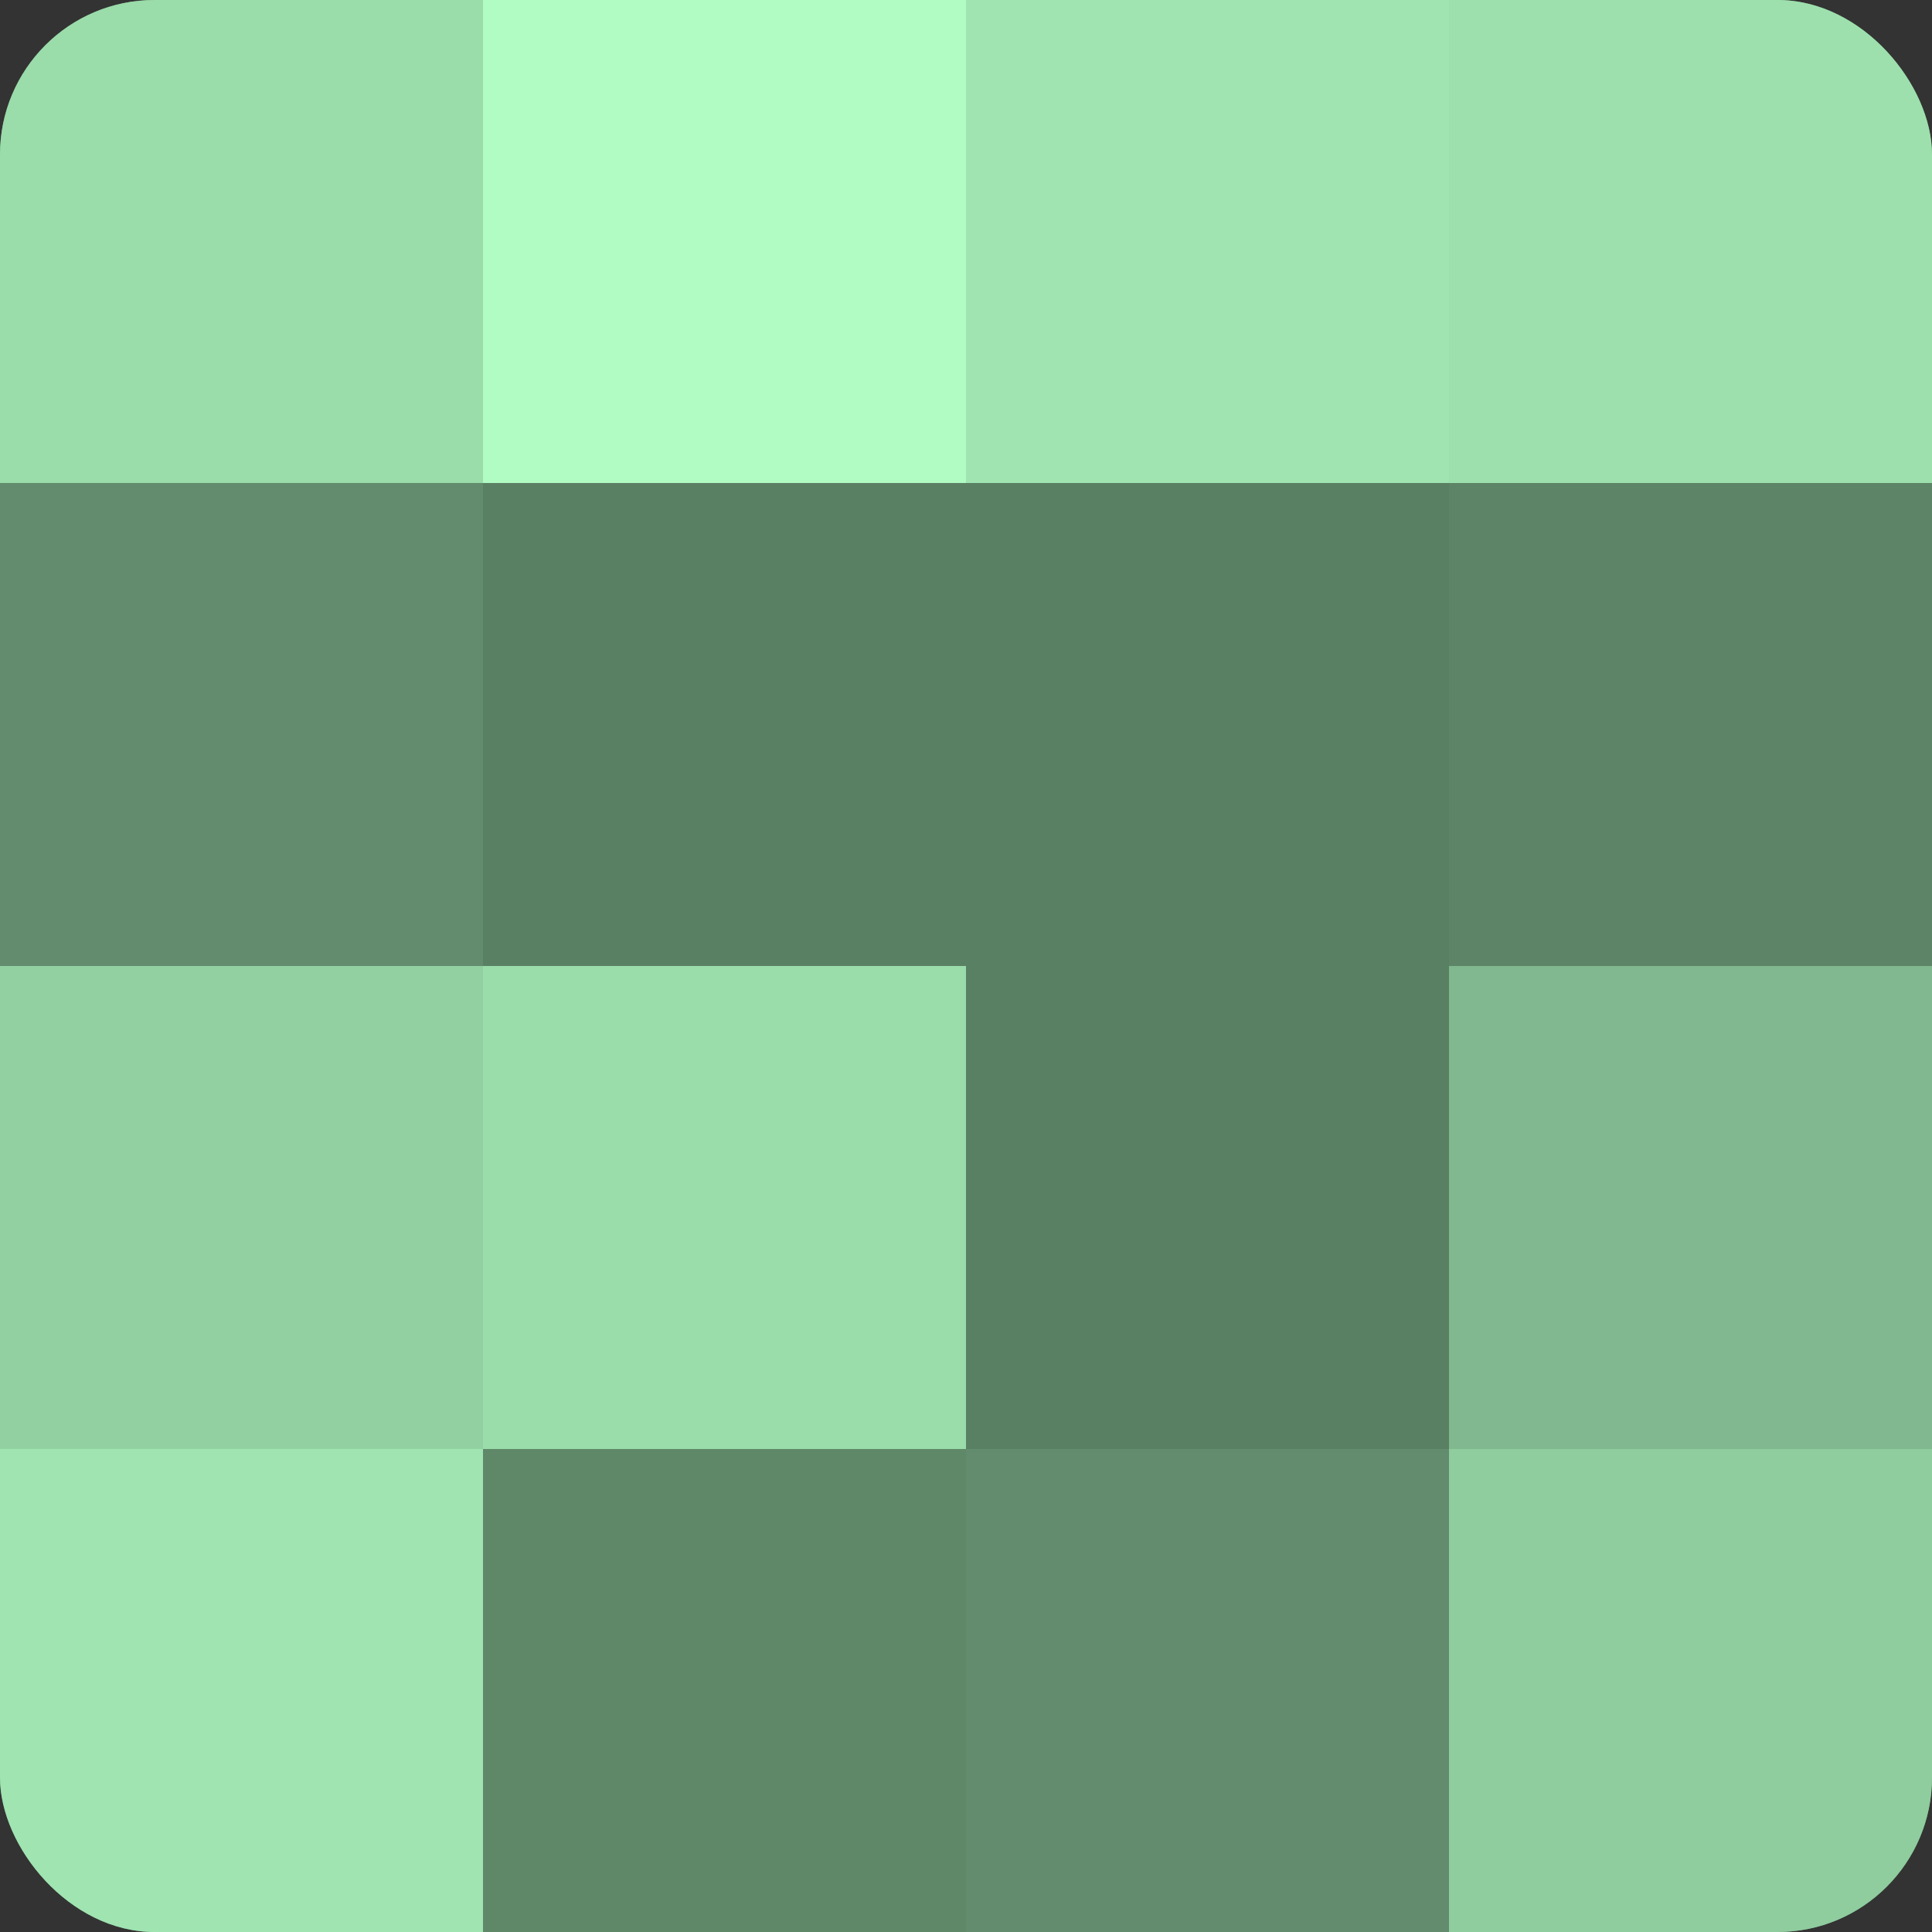
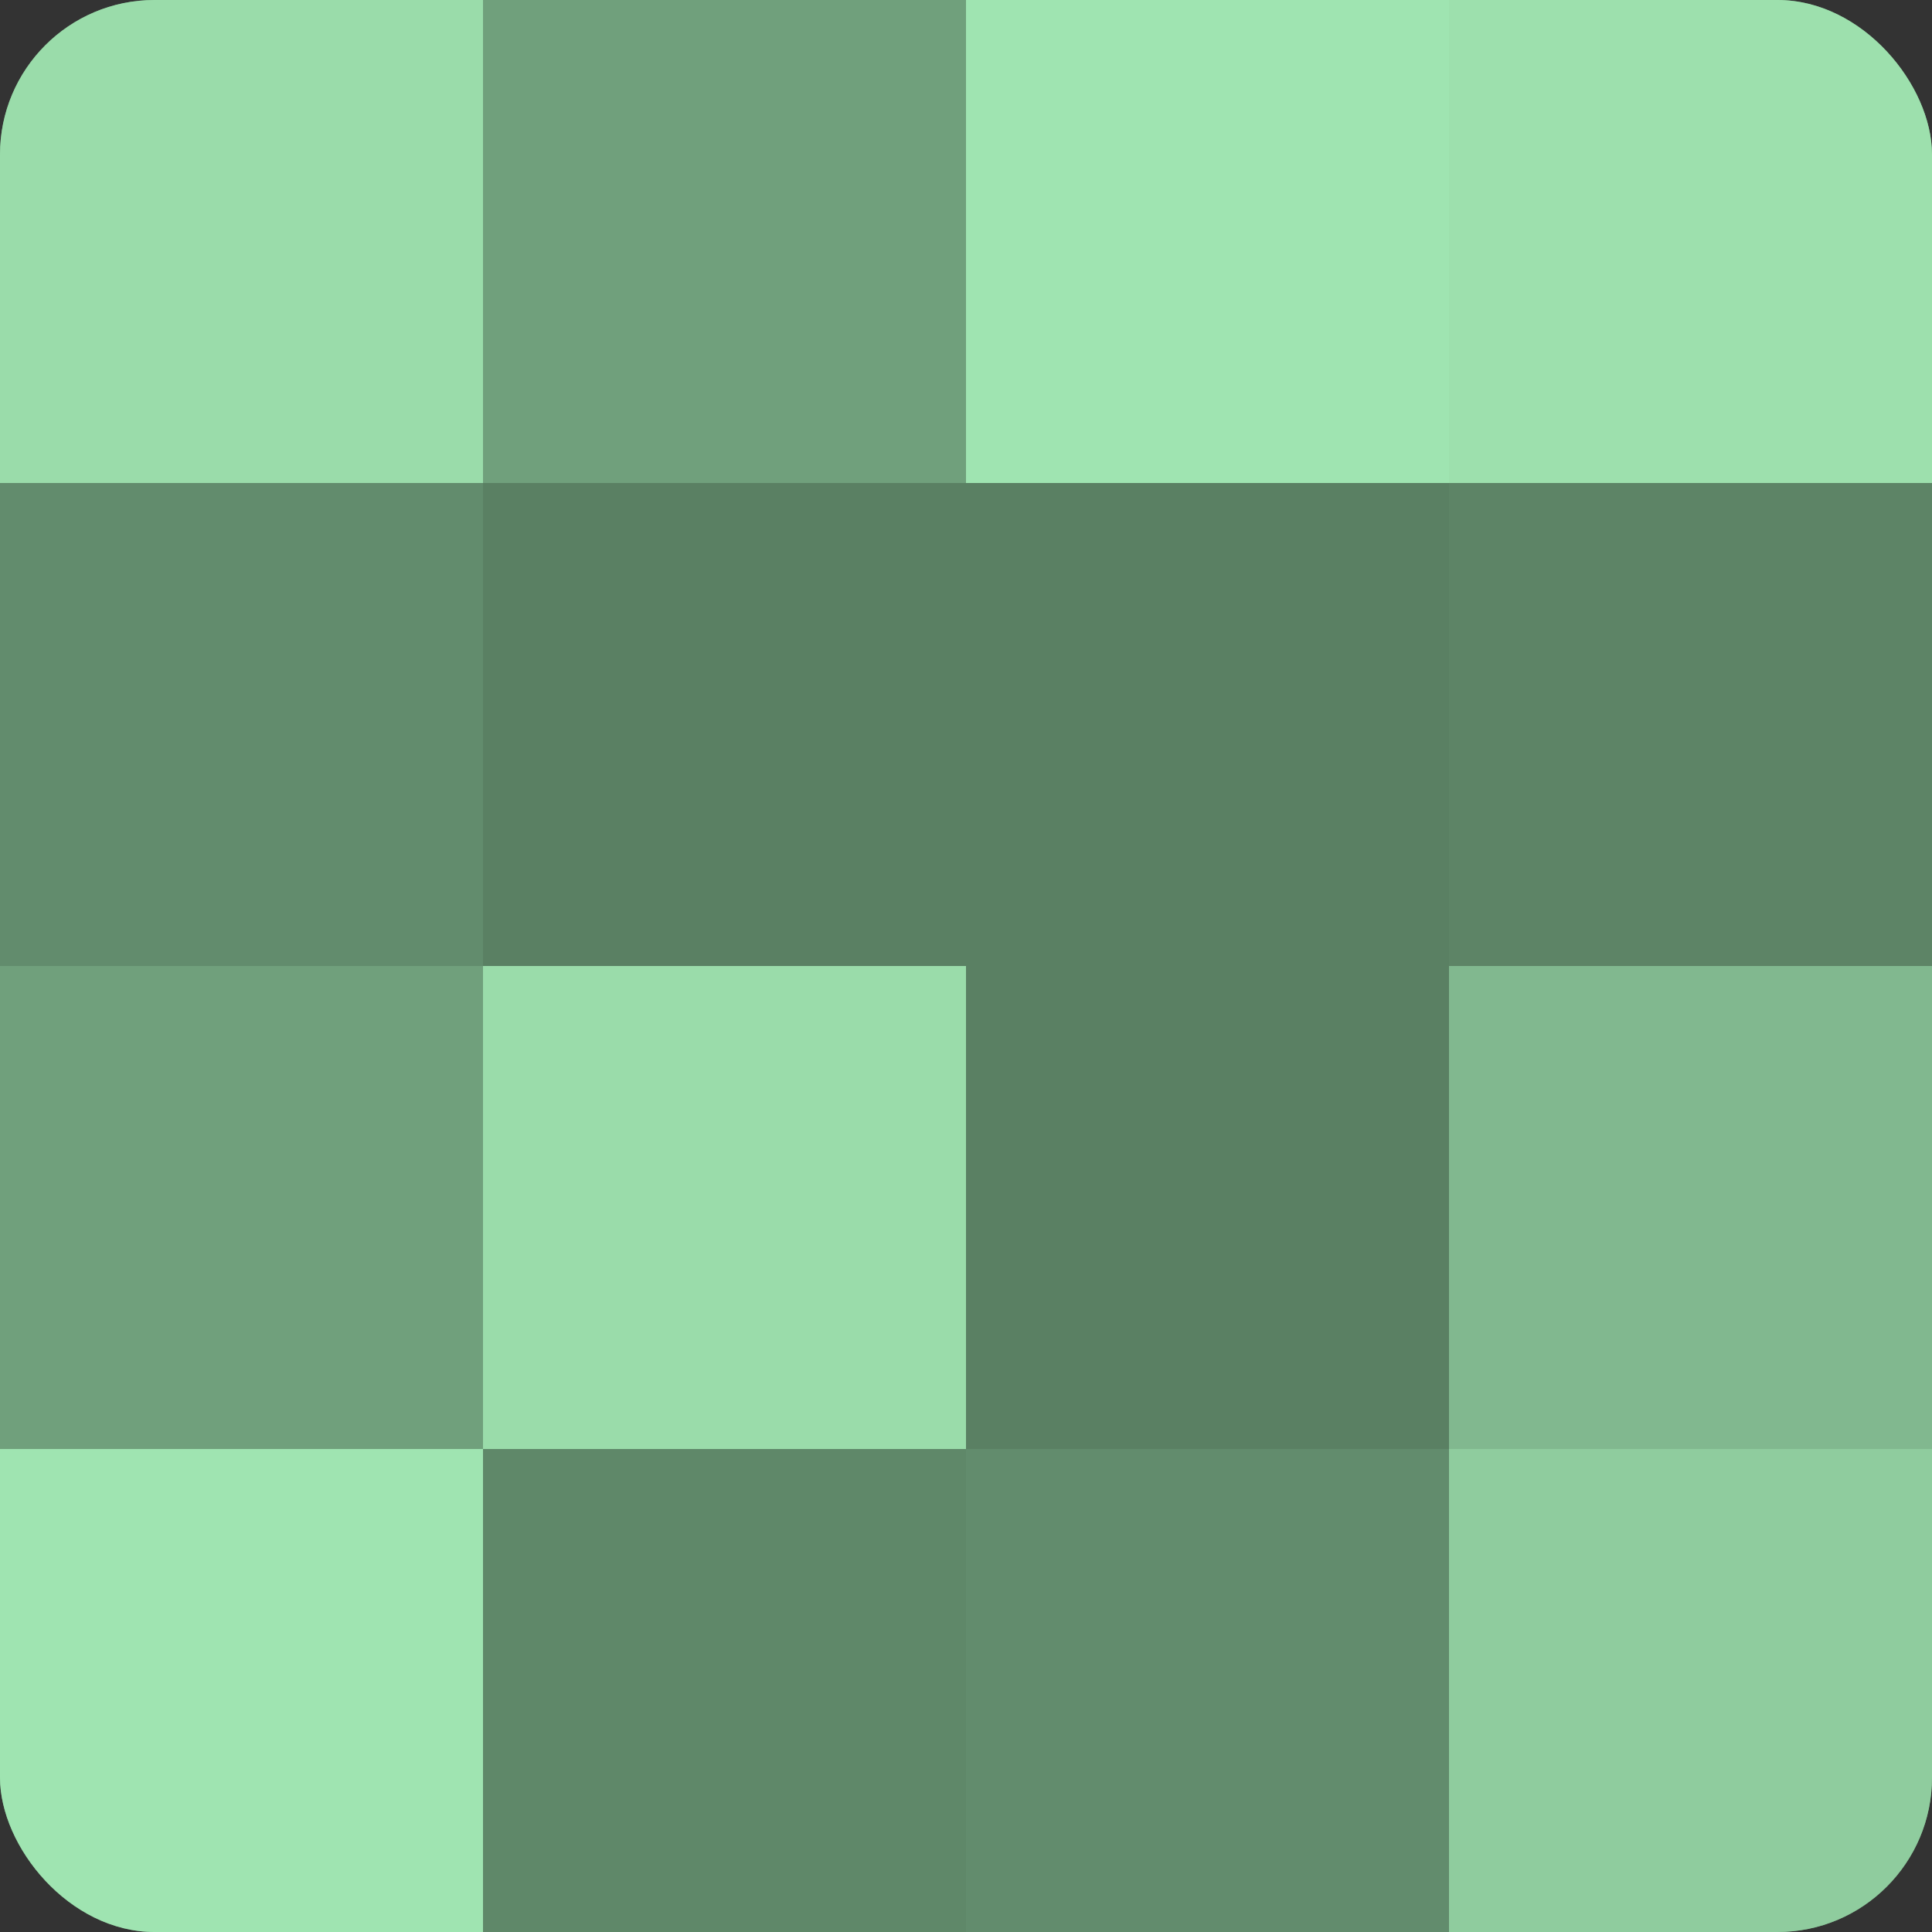
<svg xmlns="http://www.w3.org/2000/svg" width="60" height="60" viewBox="0 0 100 100" preserveAspectRatio="xMidYMid meet">
  <rect x="0" y="0" width="100" height="100" fill="#333333" stroke="none" />
  <defs>
    <clipPath id="c" width="100" height="100">
      <rect width="100" height="100" rx="8" ry="8" />
    </clipPath>
  </defs>
  <g clip-path="url(#c)">
    <rect width="100" height="100" fill="#70a07c" />
    <rect width="25" height="25" fill="#9adcaa" />
    <rect y="25" width="25" height="25" fill="#628c6d" />
-     <rect y="50" width="25" height="25" fill="#92d0a1" />
    <rect y="75" width="25" height="25" fill="#9fe4b1" />
-     <rect x="25" width="25" height="25" fill="#b0fcc3" />
    <rect x="25" y="25" width="25" height="25" fill="#5a8063" />
    <rect x="25" y="50" width="25" height="25" fill="#9adcaa" />
    <rect x="25" y="75" width="25" height="25" fill="#5f8869" />
    <rect x="50" width="25" height="25" fill="#9fe4b1" />
    <rect x="50" y="25" width="25" height="25" fill="#5a8063" />
    <rect x="50" y="50" width="25" height="25" fill="#5a8063" />
    <rect x="50" y="75" width="25" height="25" fill="#628c6d" />
    <rect x="75" width="25" height="25" fill="#9de0ad" />
    <rect x="75" y="25" width="25" height="25" fill="#5d8466" />
    <rect x="75" y="50" width="25" height="25" fill="#81b88f" />
    <rect x="75" y="75" width="25" height="25" fill="#8fcc9e" />
  </g>
</svg>